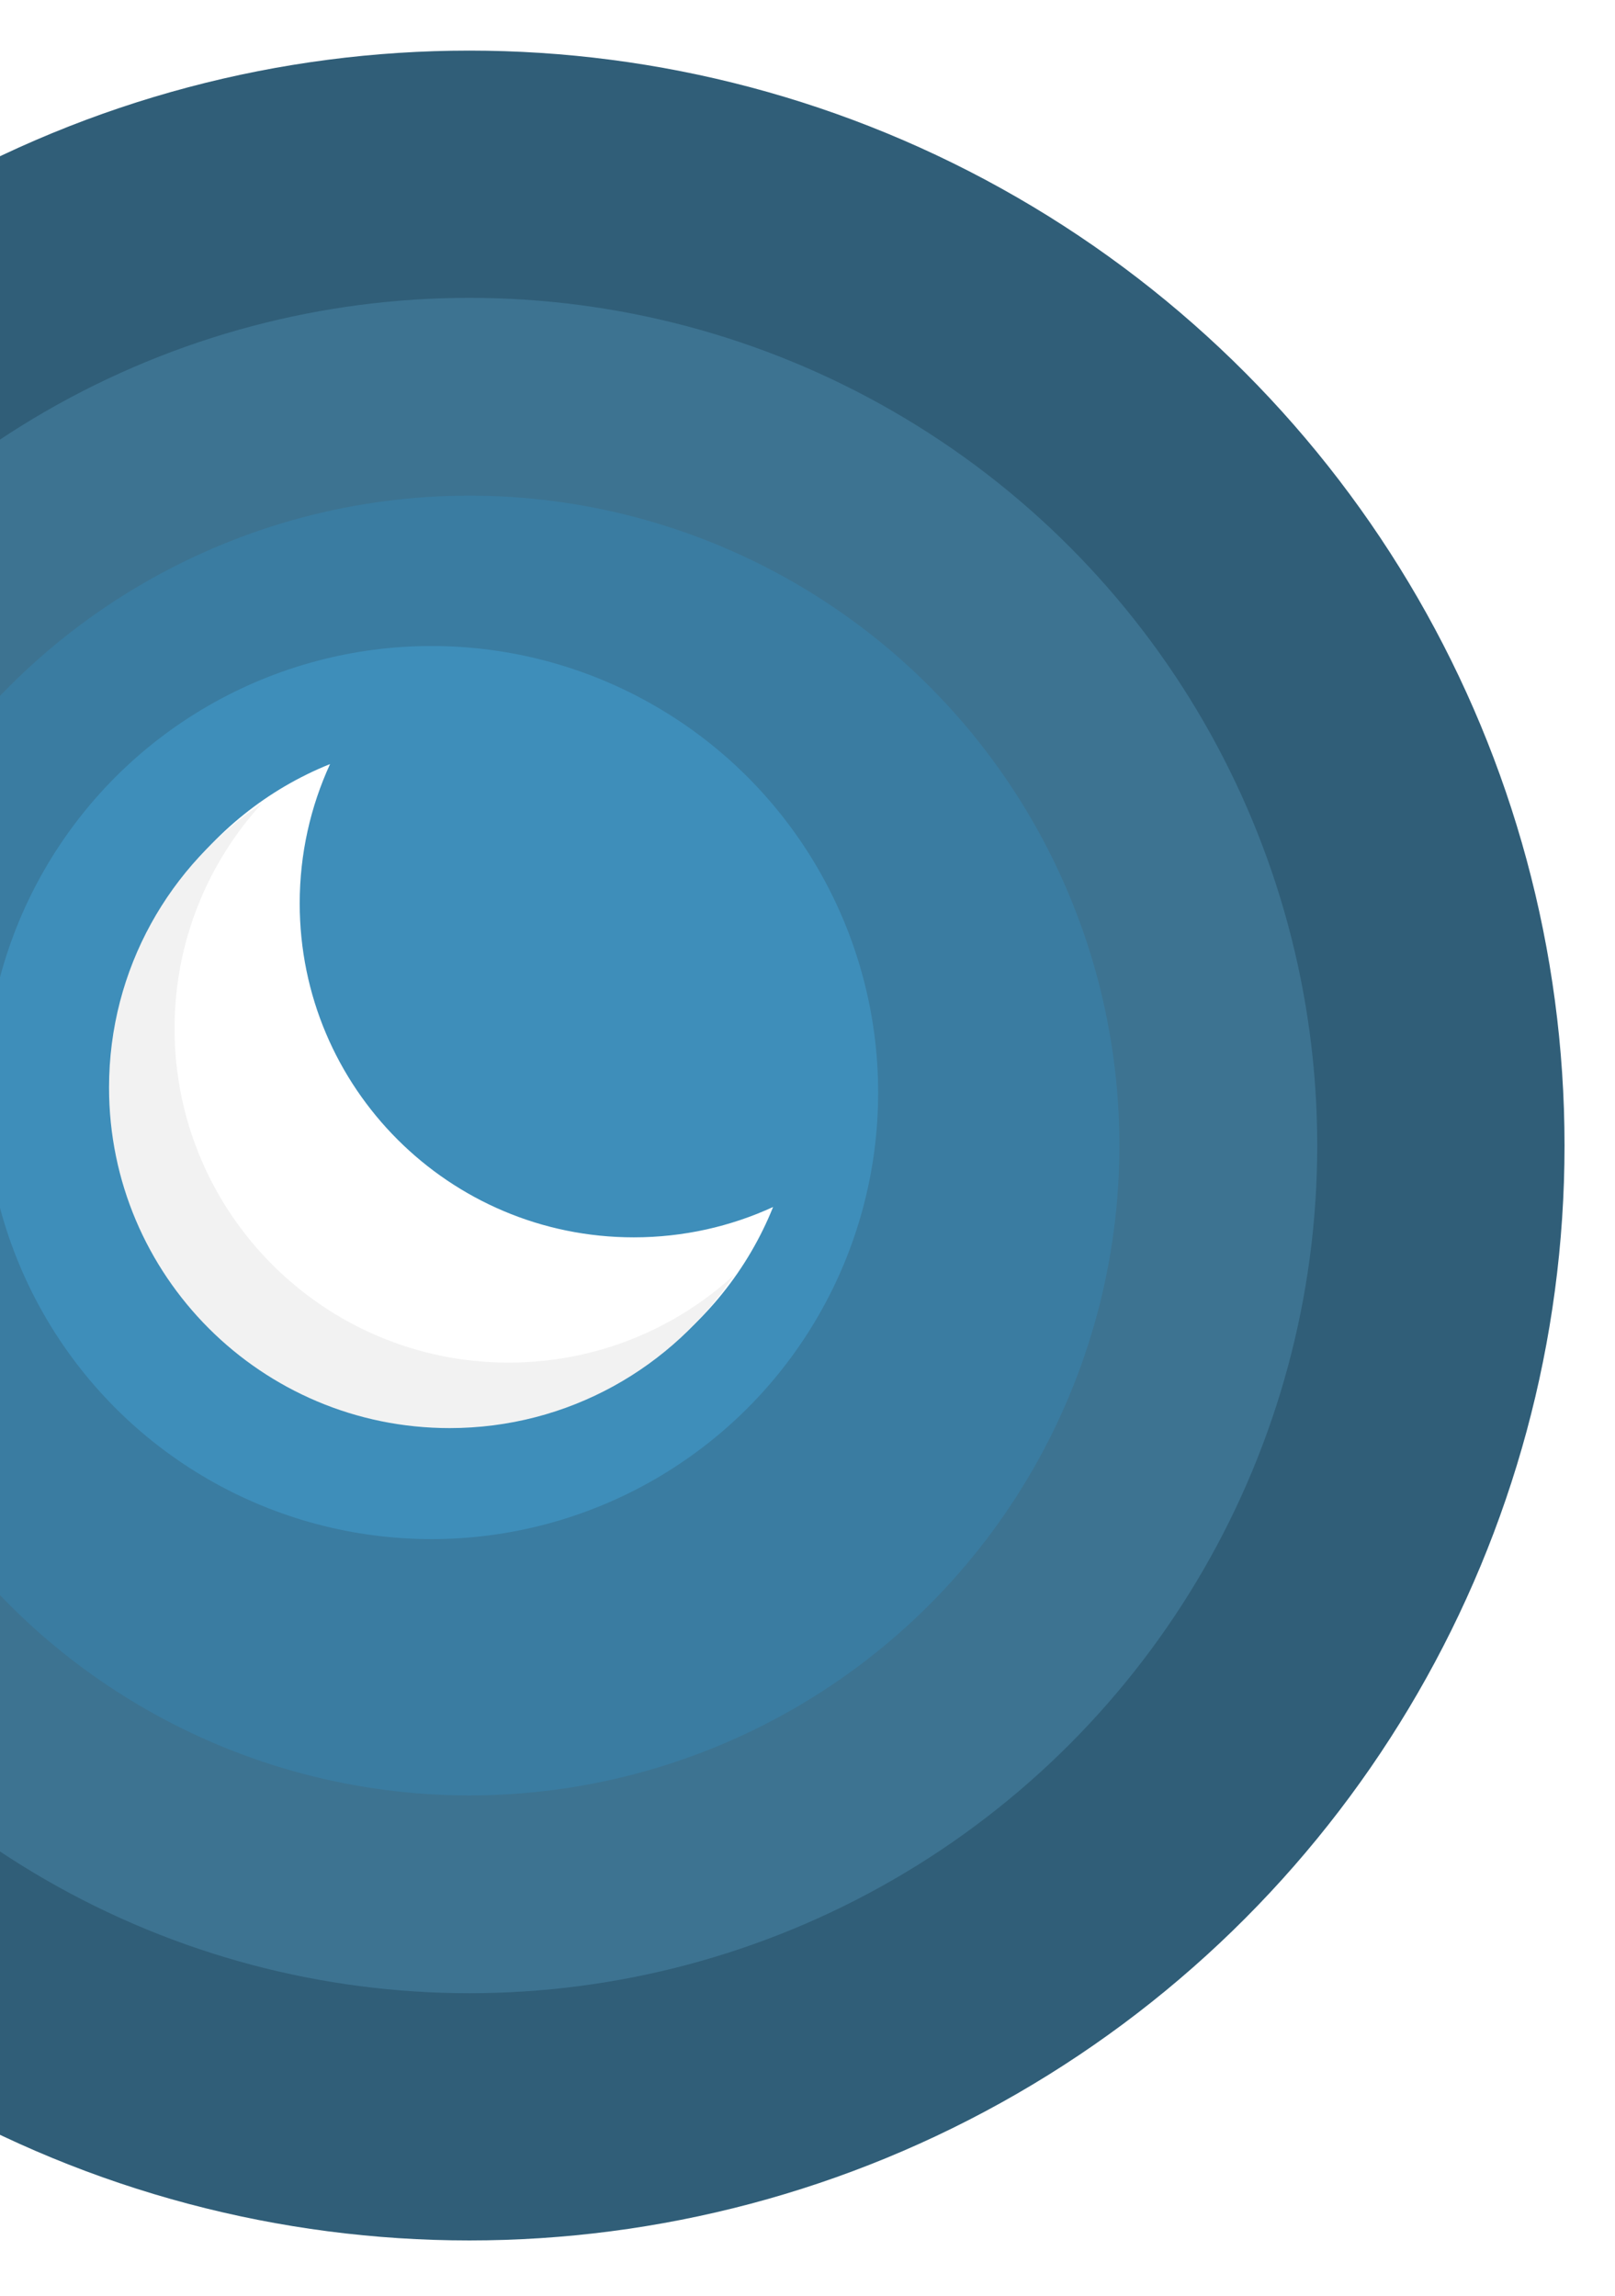
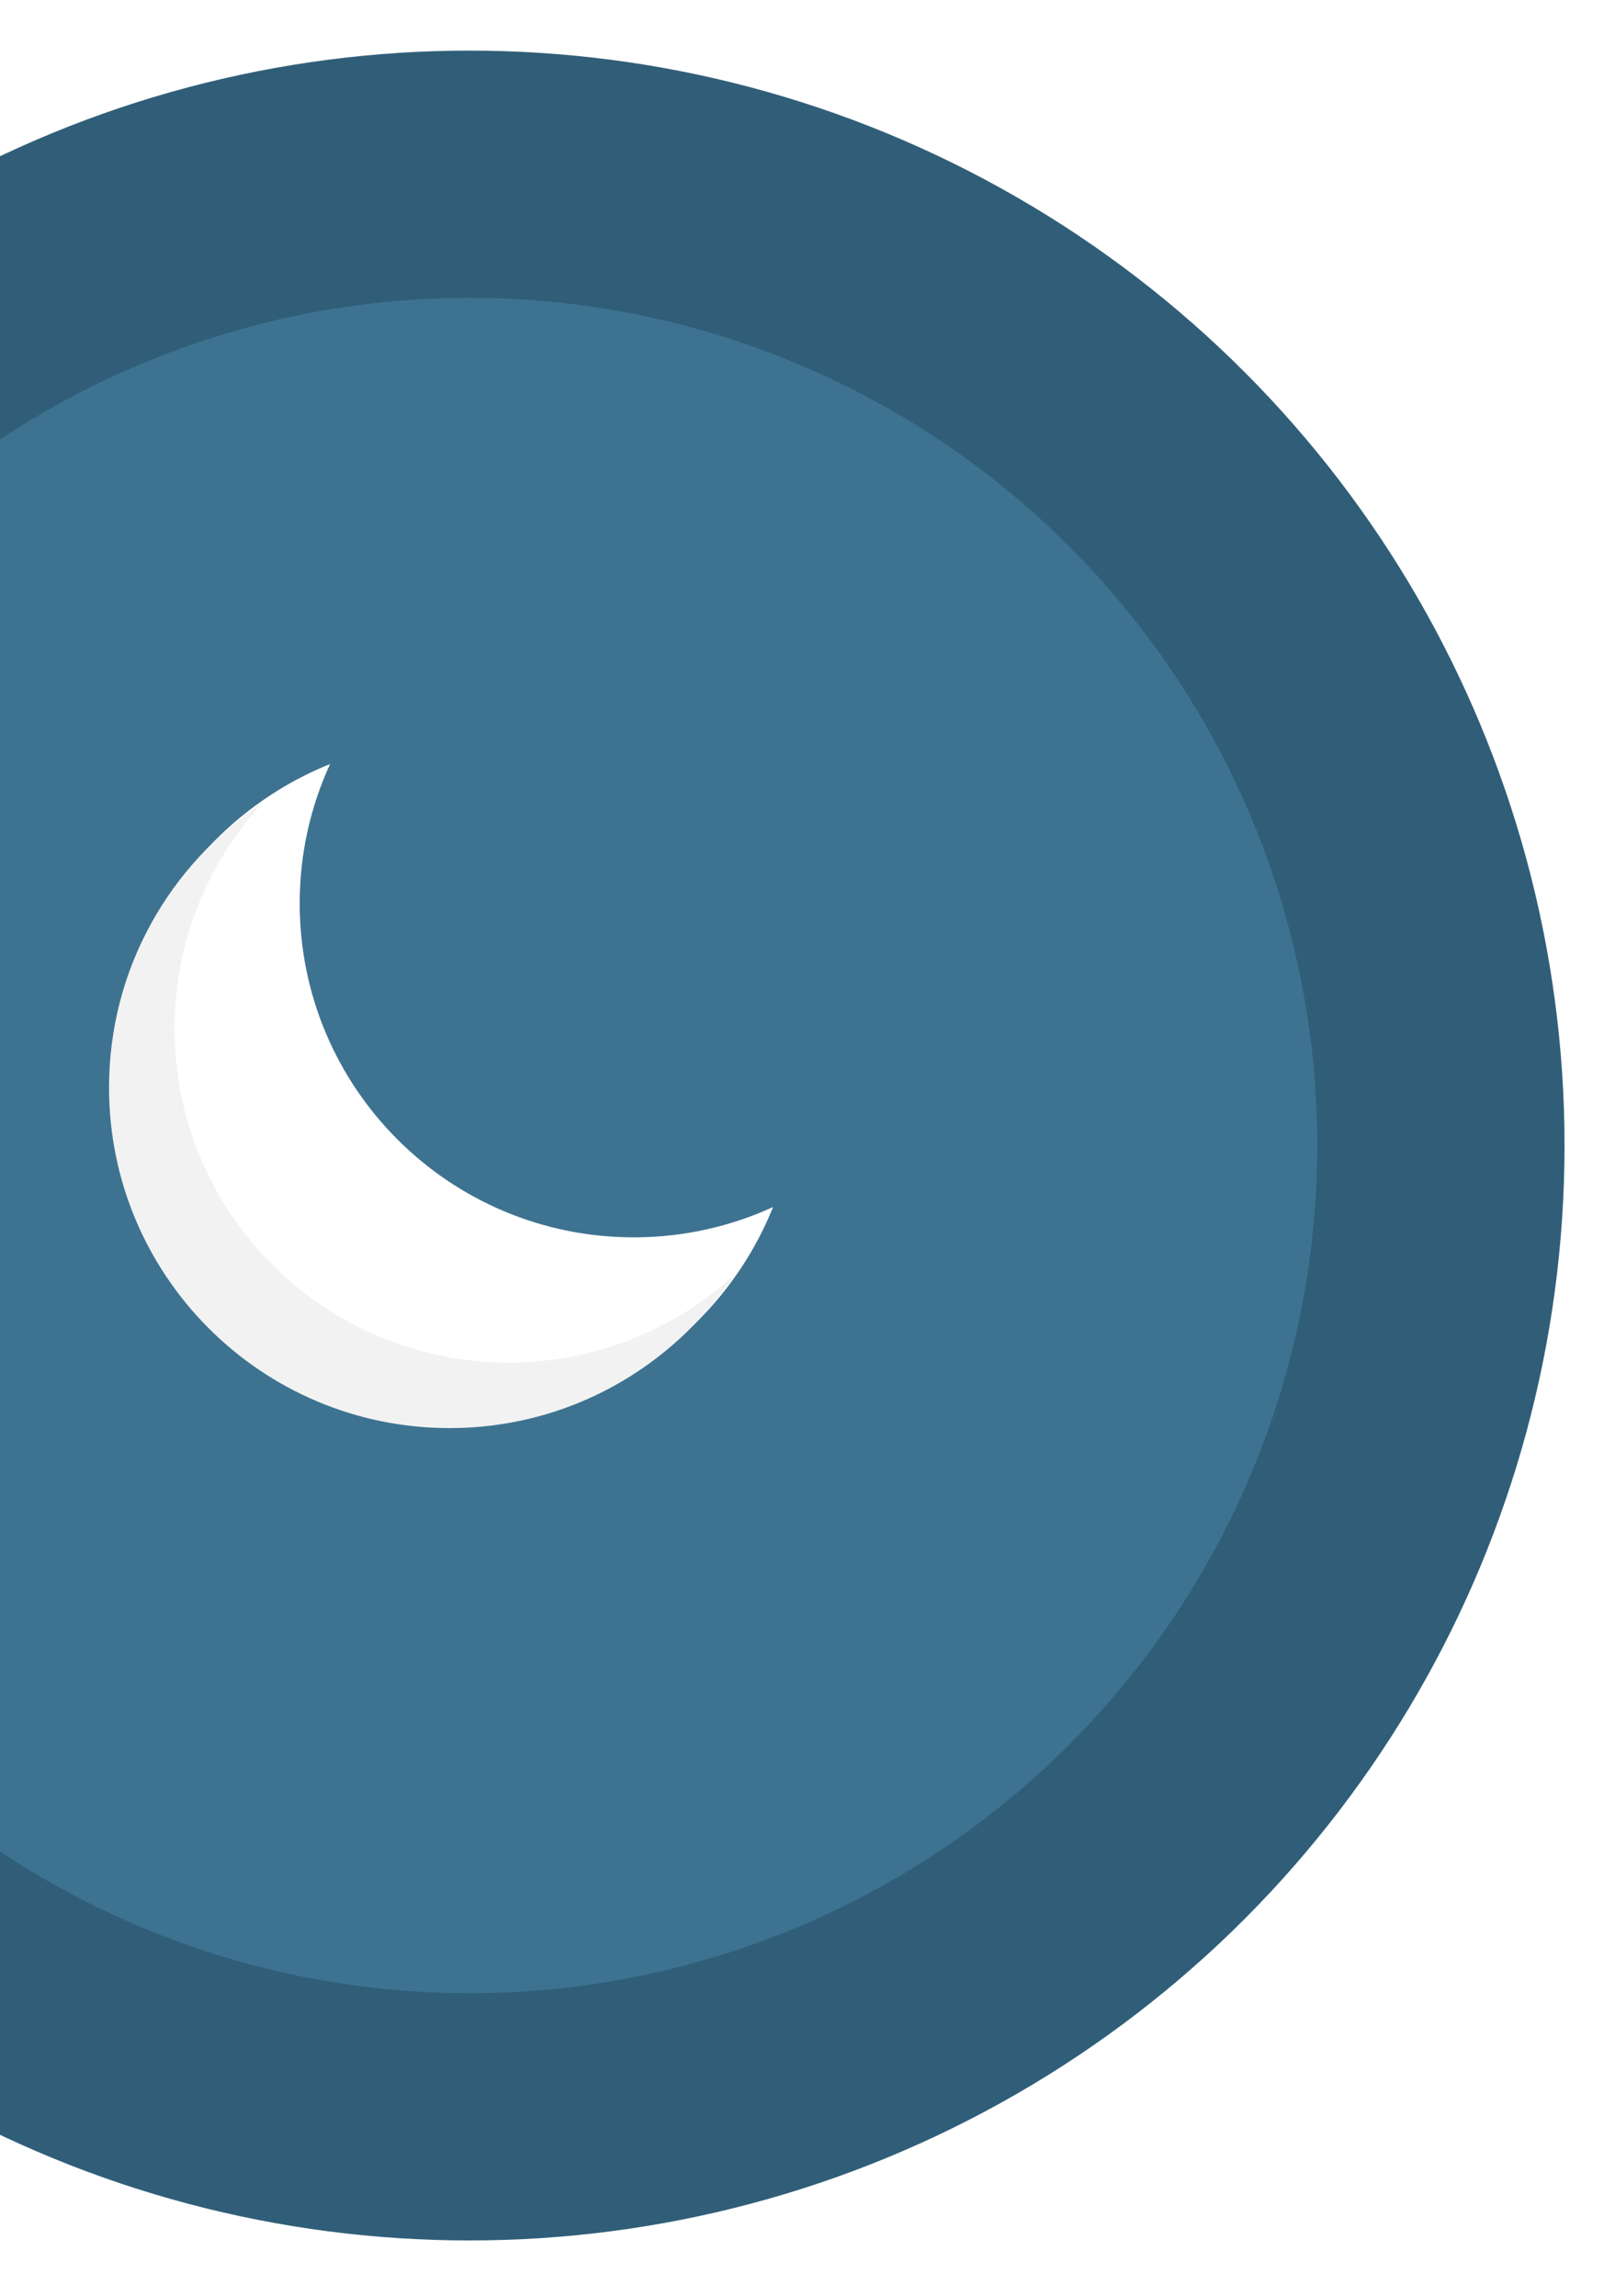
<svg xmlns="http://www.w3.org/2000/svg" width="320" height="455" viewBox="0 0 320 455" fill="none">
  <g filter="url(#filter0_d_525_5340)">
    <circle cx="217" cy="217" r="217" transform="matrix(-1 0 0 1 310 6.031)" fill="#305E78" />
  </g>
  <g filter="url(#filter1_d_525_5340)">
    <circle cx="168" cy="168" r="168" transform="matrix(-1 0 0 1 261 55.031)" fill="#3D7391" />
  </g>
  <g filter="url(#filter2_d_525_5340)">
-     <circle cx="128.8" cy="128.8" r="128.8" transform="matrix(-1 0 0 1 221.801 94.231)" fill="#3A7CA1" />
-   </g>
+     </g>
  <g filter="url(#filter3_d_525_5340)">
-     <circle cx="88.5" cy="88.5" r="88.5" transform="matrix(-1 0 0 1 174 124.031)" fill="#3E8EBA" />
-   </g>
+     </g>
  <g filter="url(#filter4_d_525_5340)">
    <path fill-rule="evenodd" clip-rule="evenodd" d="M125.573 241.228C89.017 241.228 59.384 211.594 59.384 175.039C59.384 165.183 61.538 155.831 65.4 147.427C40.575 157.394 23.046 181.689 23.046 210.079C23.046 247.351 53.261 277.566 90.533 277.566C118.922 277.566 143.217 260.036 153.185 235.211C144.78 239.074 135.428 241.228 125.573 241.228Z" fill="white" />
    <path fill-rule="evenodd" clip-rule="evenodd" d="M100.776 266.053C64.221 266.053 34.587 236.419 34.587 199.864C34.587 182.658 41.152 166.985 51.915 155.214C33.651 167.291 21.605 188.012 21.605 211.546C21.605 248.818 51.819 279.033 89.091 279.033C112.622 279.033 133.34 266.99 145.418 248.732C133.648 259.49 117.978 266.053 100.776 266.053Z" fill="#F2F2F2" />
  </g>
  <defs>
    <filter id="filter0_d_525_5340" x="-134" y="0.031" width="454" height="454" filterUnits="userSpaceOnUse" color-interpolation-filters="sRGB">
      <feFlood flood-opacity="0" result="BackgroundImageFix" />
      <feColorMatrix in="SourceAlpha" type="matrix" values="0 0 0 0 0 0 0 0 0 0 0 0 0 0 0 0 0 0 127 0" result="hardAlpha" />
      <feOffset dy="4" />
      <feGaussianBlur stdDeviation="5" />
      <feColorMatrix type="matrix" values="0 0 0 0 0.145 0 0 0 0 0.188 0 0 0 0 0.231 0 0 0 0.3 0" />
      <feBlend mode="normal" in2="BackgroundImageFix" result="effect1_dropShadow_525_5340" />
      <feBlend mode="normal" in="SourceGraphic" in2="effect1_dropShadow_525_5340" result="shape" />
    </filter>
    <filter id="filter1_d_525_5340" x="-85" y="49.031" width="356" height="356" filterUnits="userSpaceOnUse" color-interpolation-filters="sRGB">
      <feFlood flood-opacity="0" result="BackgroundImageFix" />
      <feColorMatrix in="SourceAlpha" type="matrix" values="0 0 0 0 0 0 0 0 0 0 0 0 0 0 0 0 0 0 127 0" result="hardAlpha" />
      <feOffset dy="4" />
      <feGaussianBlur stdDeviation="5" />
      <feColorMatrix type="matrix" values="0 0 0 0 0.145 0 0 0 0 0.188 0 0 0 0 0.231 0 0 0 0.3 0" />
      <feBlend mode="normal" in2="BackgroundImageFix" result="effect1_dropShadow_525_5340" />
      <feBlend mode="normal" in="SourceGraphic" in2="effect1_dropShadow_525_5340" result="shape" />
    </filter>
    <filter id="filter2_d_525_5340" x="-45.799" y="88.231" width="277.6" height="277.6" filterUnits="userSpaceOnUse" color-interpolation-filters="sRGB">
      <feFlood flood-opacity="0" result="BackgroundImageFix" />
      <feColorMatrix in="SourceAlpha" type="matrix" values="0 0 0 0 0 0 0 0 0 0 0 0 0 0 0 0 0 0 127 0" result="hardAlpha" />
      <feOffset dy="4" />
      <feGaussianBlur stdDeviation="5" />
      <feColorMatrix type="matrix" values="0 0 0 0 0.145 0 0 0 0 0.188 0 0 0 0 0.231 0 0 0 0.3 0" />
      <feBlend mode="normal" in2="BackgroundImageFix" result="effect1_dropShadow_525_5340" />
      <feBlend mode="normal" in="SourceGraphic" in2="effect1_dropShadow_525_5340" result="shape" />
    </filter>
    <filter id="filter3_d_525_5340" x="-13" y="118.031" width="197" height="197" filterUnits="userSpaceOnUse" color-interpolation-filters="sRGB">
      <feFlood flood-opacity="0" result="BackgroundImageFix" />
      <feColorMatrix in="SourceAlpha" type="matrix" values="0 0 0 0 0 0 0 0 0 0 0 0 0 0 0 0 0 0 127 0" result="hardAlpha" />
      <feOffset dy="4" />
      <feGaussianBlur stdDeviation="5" />
      <feColorMatrix type="matrix" values="0 0 0 0 0.145 0 0 0 0 0.188 0 0 0 0 0.231 0 0 0 0.3 0" />
      <feBlend mode="normal" in2="BackgroundImageFix" result="effect1_dropShadow_525_5340" />
      <feBlend mode="normal" in="SourceGraphic" in2="effect1_dropShadow_525_5340" result="shape" />
    </filter>
    <filter id="filter4_d_525_5340" x="11.605" y="141.427" width="151.58" height="151.606" filterUnits="userSpaceOnUse" color-interpolation-filters="sRGB">
      <feFlood flood-opacity="0" result="BackgroundImageFix" />
      <feColorMatrix in="SourceAlpha" type="matrix" values="0 0 0 0 0 0 0 0 0 0 0 0 0 0 0 0 0 0 127 0" result="hardAlpha" />
      <feOffset dy="4" />
      <feGaussianBlur stdDeviation="5" />
      <feColorMatrix type="matrix" values="0 0 0 0 0.145 0 0 0 0 0.188 0 0 0 0 0.231 0 0 0 0.3 0" />
      <feBlend mode="normal" in2="BackgroundImageFix" result="effect1_dropShadow_525_5340" />
      <feBlend mode="normal" in="SourceGraphic" in2="effect1_dropShadow_525_5340" result="shape" />
    </filter>
  </defs>
</svg>